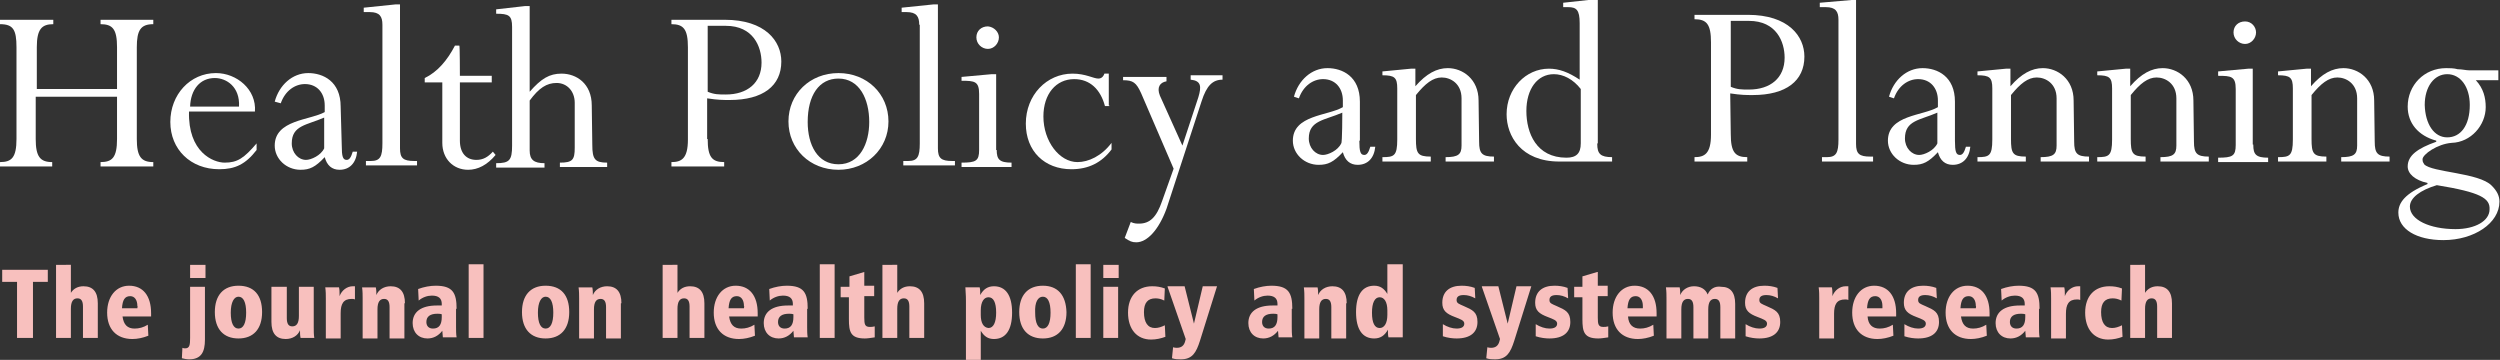
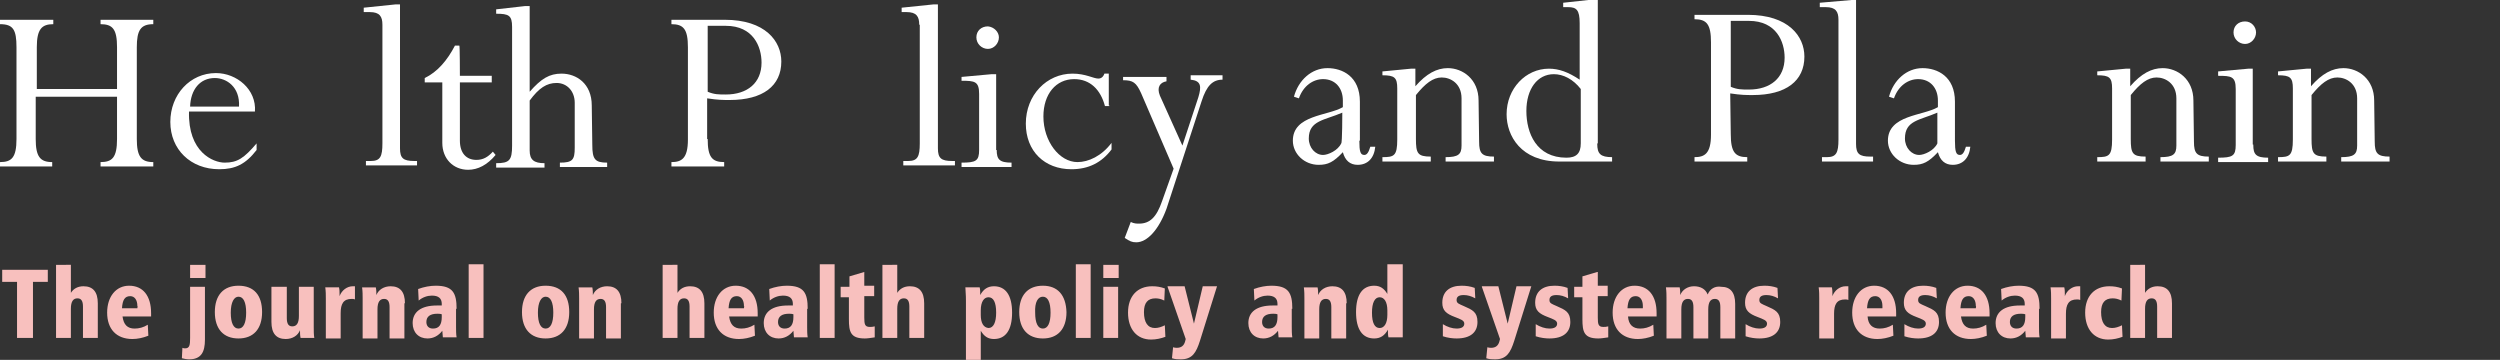
<svg xmlns="http://www.w3.org/2000/svg" version="1.1" id="Layer_1" x="0px" y="0px" viewBox="0 36 455 65.5" style="enable-background:new 0 36 455 65.5;" xml:space="preserve">
  <rect x="0" y="36" width="455" height="65.5" fill="#333333" stroke="none" />
  <style type="text/css">
	.st0{fill:#FFFFFF;}
	.st1{fill:#F8C0BE;}
</style>
  <g>
    <g>
      <path class="st0" d="M6.5,53.6v7.7c0,3.2,0.8,4.2,3,4.2v0.8H0v-0.8c2.1,0,3-0.8,3-4.2V44.6c0-3.2-0.6-4.2-3-4.2v-0.8h9.7v0.8    c-2.1,0-3,0.9-3,4.2v7.6h14.6v-7.6c0-3.3-0.8-4.2-3-4.2v-0.8h9.6v0.8c-2.3,0-3,1.1-3,4.2v16.7c0,3.2,0.8,4.2,3,4.2v0.8h-9.6v-0.8    c2.1,0,3-0.8,3-4.2v-7.7C21.2,53.6,6.5,53.6,6.5,53.6z" />
      <path class="st0" d="M34.4,56.3c-0.2,7.4,4.4,9.3,6.5,9.3c2.3,0,3.5-0.8,5.8-3.5v1.2c-2,2.6-3.9,3.5-6.8,3.5    c-5.2,0-8.9-3.6-8.9-8.6s3.6-8.9,8.3-8.9c3.8,0,7.4,3,7.1,7C46.6,56.3,34.4,56.3,34.4,56.3z M43.5,55.4c0.2-3.6-2.3-5.2-4.4-5.2    c-2.7,0-4.4,2.1-4.5,5.2H43.5z" />
-       <path class="st0" d="M62.2,62.5c0,2,0.2,2.6,0.9,2.6c0.5,0,0.8-0.5,1.1-1.5h0.8c-0.2,2.1-1.4,3.3-3.2,3.3c-1.4,0-2.3-0.8-2.7-2.3    c-1.7,1.8-2.7,2.3-4.4,2.3c-2.6,0-4.7-2-4.7-4.4c0-4.7,6.4-4.6,9.1-6.1v-1.2c0-2.3-1.4-3.9-3.6-3.9c-1.8,0-3.6,1.2-4.4,3.5    L50,54.5c0.8-3,3.2-5.2,6.1-5.2c2.7,0,5.9,1.5,5.9,6.1L62.2,62.5L62.2,62.5z M59,57.4c-3.2,1.4-5.9,1.4-5.9,4.7c0,1.7,1.2,3,2.6,3    c0.9,0,2.7-0.8,3.3-2.1C59,63,59,57.4,59,57.4z" />
      <path class="st0" d="M69.6,40.5c0-1.5-0.5-2.3-2.3-2.3h-1.1v-0.8l5.8-0.6h0.8v26.2c0,1.8,0.6,2.3,2.6,2.3h0.5v0.8h-9.3v-0.8h0.9    c1.7,0,2.1-0.8,2.1-3.2V40.5L69.6,40.5z" />
      <path class="st0" d="M83.7,49.8h5.8V51h-5.8v10.6c0,2.3,1.2,3.5,3,3.5c1.2,0,2.1-0.5,3-1.5l0.5,0.6c-1.5,1.8-3.2,2.7-5,2.7    c-2.7,0-4.7-2-4.7-4.9V51h-3.2v-0.8c2.3-1.1,4.1-3.2,5.5-5.9h0.8C83.7,44.2,83.7,49.8,83.7,49.8z" />
      <path class="st0" d="M107.8,62.4c0,2.6,0.5,3.2,2.7,3.2v0.8h-8.6v-0.8c2.3,0,2.7-0.5,2.7-2.7v-8.2c0-2.1-1.4-3.6-3.3-3.6    c-1.8,0-3.2,0.9-4.9,3.2v9.1c0,1.7,0.8,2.3,2.7,2.3v0.8h-8.8v-0.8c2.4,0,2.9-0.5,2.9-3.2V40.9c0-2.1-0.6-2.4-2.9-2.4v-0.8l5.3-0.6    h0.8v15.6c2.1-2.4,3.6-3.3,5.8-3.3c2.7,0,5.5,1.8,5.5,5.8L107.8,62.4L107.8,62.4z" />
      <path class="st0" d="M128.8,61.3c0,3.3,0.8,4.2,3,4.2v0.8h-9.6v-0.8c1.8,0,3-0.6,3-4.1V44.6c0-3.3-0.8-4.2-3-4.2v-0.8h9.7    c7.4,0,10.3,3.9,10.3,7.6c0,4.4-3.3,7-9.4,7c-1.2,0-2.1,0-4.1-0.3V61.3L128.8,61.3z M128.8,52.7c1.2,0.5,2,0.5,3.3,0.5    c3.9,0,6.5-2.1,6.5-5.8c0-2.9-1.5-6.7-6.5-6.7h-3.3V52.7z" />
-       <path class="st0" d="M152.6,66.9c-5.2,0-9.1-3.8-9.1-8.8s3.9-8.8,9.1-8.8c5.2,0,9.1,3.8,9.1,8.8S157.7,66.9,152.6,66.9z     M152.6,50.3c-3.5,0-5.6,3-5.6,7.9c0,4.2,1.8,7.7,5.6,7.7c3.9,0,5.6-3.8,5.6-7.7C158.2,54,156.4,50.3,152.6,50.3z" />
      <path class="st0" d="M167.3,40.5c0-1.5-0.5-2.3-2.3-2.3h-0.9v-0.8l5.8-0.6h0.8v26.2c0,1.8,0.6,2.3,2.6,2.3h0.5v0.8h-9.4v-0.8h0.9    c1.7,0,2.1-0.8,2.1-3.2V40.5L167.3,40.5z" />
      <path class="st0" d="M181.4,63.3c0,1.7,0.5,2.3,2.7,2.3v0.8H175v-0.8c2.6,0,3.2-0.3,3.2-2.3V53.1c0-2.3-0.8-2.4-3.2-2.4V50    l5.5-0.5h0.8v13.8H181.4z M181.8,42.8c0,1.1-0.9,2.1-2,2.1c-1.1,0-2.1-0.9-2.1-2.1s0.9-2,2.1-2C180.9,40.9,181.8,41.8,181.8,42.8z    " />
      <path class="st0" d="M201.9,55.3h-0.8c-0.8-3-2.7-4.9-5.6-4.9c-3.3,0-5.6,2.7-5.6,6.8c0,4.5,2.9,8.3,6.2,8.3c2,0,4.4-1.1,6.2-3.5    v1.2c-1.8,2.4-4.2,3.6-7.3,3.6c-4.9,0-8.3-3.3-8.3-8.3c0-5.2,3.8-9.1,8.5-9.1c2.4,0,3.8,0.9,4.7,0.9c0.5,0,0.9-0.3,1.1-0.9h0.8    v5.8H201.9z" />
      <path class="st0" d="M215.2,62.5l2.9-8.8c0.6-2,0.5-3-1.4-3.2v-0.8h5.8v0.8c-1.8,0-2.9,1.1-3.8,3.9l-6.4,19.6    c-1.4,3.8-3.5,6.1-5.5,6.1c-0.8,0-1.2-0.2-2.1-0.8l1.1-2.9c0.6,0.3,1.1,0.3,1.5,0.3c2,0,3.2-1.2,4.2-4.1l2.1-5.9l-5.9-13.7    c-0.9-2-1.5-2.4-3.3-2.4V50h7.9v0.8c-1.2,0.2-1.8,1.1-1.2,2.6L215.2,62.5z" />
    </g>
    <g>
      <path class="st0" d="M247.4,61.6c0,2,0.2,2.6,0.9,2.6c0.5,0,0.8-0.5,1.1-1.5h0.9c-0.2,2.1-1.4,3.3-3.2,3.3c-1.4,0-2.3-0.8-2.7-2.3    c-1.7,1.8-2.7,2.3-4.4,2.3c-2.6,0-4.7-2-4.7-4.4c0-4.7,6.4-4.5,9.1-6.1v-1.2c0-2.3-1.4-3.9-3.6-3.9c-1.8,0-3.6,1.2-4.4,3.5    l-0.9-0.3c0.8-3,3.2-5.2,6.1-5.2c2.7,0,5.9,1.5,5.9,6.1V61.6L247.4,61.6z M244.3,56.5c-3.2,1.4-6.1,1.4-6.1,4.7c0,1.7,1.2,3,2.6,3    c0.9,0,2.7-0.8,3.3-2.1C244.3,62.1,244.3,56.5,244.3,56.5z" />
      <path class="st0" d="M269.2,61.8c0,2.1,0.5,2.7,2.7,2.7v0.9h-8.8v-0.8c2.3,0,2.9-0.5,2.9-2.1v-8.6c0-2.7-2-3.8-3.6-3.8    s-3,1.1-4.7,3.2v8c0,2.6,0.3,3.2,2.7,3.2v0.9h-8.8v-0.8c2.1,0,2.7-0.2,2.7-3.2v-9.3c0-2-0.5-2.4-2.7-2.4V49l5.2-0.5h0.8v3.2    c2-2.3,3.9-3.3,5.9-3.3c2.7,0,5.6,2,5.6,5.9L269.2,61.8L269.2,61.8z" />
      <path class="st0" d="M290.7,62.2c0,1.8,0.6,2.4,2.7,2.4v0.8h-9.6c-7,0-9.6-4.7-9.6-8.6c0-4.7,3.5-8.3,7.7-8.3c1.8,0,3.5,0.6,5.6,2    V40.2c0-2.4-0.6-2.9-2.1-2.9h-0.9v-0.8l5.5-0.6h0.8v26.2H290.7z M287.7,52.2c-1.4-1.8-3.2-2.7-4.9-2.7c-3,0-5,2.7-5,6.7    s1.8,8.5,7.3,8.5c1.8,0,2.6-0.8,2.6-2.6V52.2L287.7,52.2z" />
      <path class="st0" d="M315,60.4c0,3.3,0.8,4.2,3,4.2v0.8h-9.6v-0.8c1.8,0,3-0.6,3-4.1V43.7c0-3.3-0.8-4.2-3-4.2v-0.8h9.7    c7.4,0,10.3,3.9,10.3,7.6c0,4.4-3.3,7-9.4,7c-1.2,0-2.1,0-4.1-0.3L315,60.4L315,60.4z M315,51.8c1.2,0.5,2,0.5,3.3,0.5    c3.9,0,6.5-2.1,6.5-5.8c0-2.9-1.5-6.7-6.5-6.7H315V51.8z" />
-       <path class="st0" d="M334.6,39.6c0-1.5-0.5-2.3-2.3-2.3h-1.1v-0.8L337,36h0.8v26.2c0,1.8,0.6,2.3,2.6,2.3h0.5v0.9h-9.3v-0.8h0.9    c1.7,0,2.1-0.8,2.1-3.2L334.6,39.6L334.6,39.6z" />
+       <path class="st0" d="M334.6,39.6c0-1.5-0.5-2.3-2.3-2.3h-1.1v-0.8L337,36h0.8v26.2c0,1.8,0.6,2.3,2.6,2.3h0.5v0.9h-9.3v-0.8h0.9    c1.7,0,2.1-0.8,2.1-3.2L334.6,39.6L334.6,39.6" />
      <path class="st0" d="M355.8,61.6c0,2,0.2,2.6,0.9,2.6c0.5,0,0.8-0.5,1.1-1.5h0.8c-0.2,2.1-1.4,3.3-3.2,3.3c-1.4,0-2.3-0.8-2.7-2.3    c-1.7,1.8-2.7,2.3-4.4,2.3c-2.6,0-4.7-2-4.7-4.4c0-4.7,6.4-4.5,9.1-6.1v-1.2c0-2.3-1.4-3.9-3.6-3.9c-1.8,0-3.6,1.2-4.4,3.5    l-0.9-0.3c0.8-3,3.2-5.2,6.1-5.2c2.7,0,5.9,1.5,5.9,6.1L355.8,61.6L355.8,61.6z M352.6,56.5c-3.2,1.4-5.9,1.4-5.9,4.7    c0,1.7,1.2,3,2.6,3c0.9,0,2.7-0.8,3.3-2.1V56.5z" />
-       <path class="st0" d="M377.5,61.8c0,2.1,0.5,2.7,2.7,2.7v0.9h-8.8v-0.8c2.3,0,2.9-0.5,2.9-2.1v-8.6c0-2.7-2-3.8-3.6-3.8    s-3,1.1-4.7,3.2v8c0,2.6,0.3,3.2,2.7,3.2v0.9h-8.8v-0.8c2.1,0,2.7-0.2,2.7-3.2v-9.3c0-2-0.5-2.4-2.7-2.4V49l5.2-0.5h0.8v3.2    c2-2.3,3.9-3.3,5.9-3.3c2.7,0,5.6,2,5.6,5.9L377.5,61.8L377.5,61.8z" />
      <path class="st0" d="M399.3,61.8c0,2.1,0.5,2.7,2.7,2.7v0.9h-8.8v-0.8c2.3,0,2.9-0.5,2.9-2.1v-8.6c0-2.7-2-3.8-3.6-3.8    s-3,1.1-4.7,3.2v8c0,2.6,0.3,3.2,2.7,3.2v0.9h-8.8v-0.8c2.1,0,2.7-0.2,2.7-3.2v-9.3c0-2-0.5-2.4-2.7-2.4V49l5.2-0.5h0.8v3.2    c2-2.3,3.9-3.3,5.9-3.3c2.7,0,5.6,2,5.6,5.9L399.3,61.8L399.3,61.8z" />
      <path class="st0" d="M410.1,62.4c0,1.7,0.5,2.3,2.7,2.3v0.8h-9.1v-0.8c2.6,0,3.2-0.3,3.2-2.3V52.2c0-2.3-0.8-2.4-3.2-2.4V49    l5.5-0.5h0.8v13.8H410.1z M410.6,41.9c0,1.1-0.9,2.1-2,2.1c-1.1,0-2.1-0.9-2.1-2.1c0-1.2,0.9-2,2.1-2S410.6,40.9,410.6,41.9z" />
      <path class="st0" d="M432.2,61.8c0,2.1,0.5,2.7,2.7,2.7v0.9h-8.8v-0.8c2.3,0,2.9-0.5,2.9-2.1v-8.6c0-2.7-2-3.8-3.6-3.8    s-3,1.1-4.7,3.2v8c0,2.6,0.3,3.2,2.7,3.2v0.9h-8.8v-0.8c2.1,0,2.7-0.2,2.7-3.2v-9.3c0-2-0.5-2.4-2.7-2.4V49l5.2-0.5h0.8v3.2    c2-2.3,3.9-3.3,5.9-3.3c2.7,0,5.6,2,5.6,5.9L432.2,61.8L432.2,61.8z" />
-       <path class="st0" d="M455,50.6h-4.4c1.4,1.5,1.8,3.2,1.8,4.9c0,3.3-2.7,6.4-6.2,6.5c-2.6,0.2-5.3,2.1-5.3,3c0,0.6,0.2,0.6,0.3,0.9    c1.4,1.5,10,1.5,12.3,3.9c0.9,0.9,1.4,1.8,1.4,2.9c0,3.9-4.6,7-10.2,7c-4.9,0-8.2-2-8.2-5c0-1.8,1.2-3.5,5.3-5.2v-0.2    c-2.3-0.5-3.6-1.7-3.6-3c0-2,1.8-3.3,5.2-4.5v-0.2c-3.3-0.9-5.2-3.2-5.2-6.2c0-3.9,3-7,7-7c0.6,0,1.4,0,2.1,0.2    c0.8,0,1.5,0.2,2.1,0.2h5.3v1.8H455z M443.5,69.7c-3,0.9-4.9,2.3-4.9,3.9c0,2.4,3.6,4.1,8.3,4.1c3.6,0,6.2-1.5,6.2-3.6    C453.2,72.1,451.5,71,443.5,69.7z M445.4,61c2.4,0,4.1-2.1,4.1-5.9c0-3.3-1.7-5.6-4.1-5.6c-2.4,0-4.1,2.3-4.1,5.6    C441.4,58.6,443,61,445.4,61z" />
    </g>
  </g>
  <g>
    <path class="st1" d="M252.5,92.5v0.8c0,1.6-0.6,2.4-1.4,2.4c-0.9,0-1.4-0.9-1.4-2.8c0-1.8,0.5-2.8,1.4-2.8   C251.9,90.1,252.5,90.9,252.5,92.5z M252.5,84.1v5.4c-0.6-1-1.3-1.5-2.4-1.5c-2.1,0-3.3,1.6-3.3,4.8c0,3.2,1.2,4.8,3.3,4.8   c1.1,0,1.9-0.5,2.5-1.6c0,0.5,0,1,0.1,1.4h2.6V84.1H252.5z M245.1,91.2c0-2.1-0.9-3.1-2.6-3.1c-1.2,0-2.2,0.6-2.6,1.6   c0-0.5,0-0.9-0.1-1.4h-2.5c0.1,0.7,0.1,1.4,0.1,2v7.3h2.7v-5.3c0-1.3,0.4-1.9,1.2-1.9c0.7,0,1,0.5,1,1.5v5.7h2.7V91.2z M232.5,93.2   v0.5c0,1.4-0.5,2.1-1.6,2.1c-0.8,0-1.2-0.5-1.2-1.2c0-1,0.7-1.5,2-1.5C231.9,93.1,232.2,93.1,232.5,93.2z M235.2,92.2   c0-2.9-0.7-4.2-3.8-4.2c-1,0-2.1,0.2-3.2,0.6l0.1,2.1c0.7-0.6,1.6-0.9,2.4-0.9c1.2,0,1.8,0.5,1.8,1.5v0.3h-0.9   c-2.9,0-4.4,1.2-4.4,3.2c0,1.7,1.1,2.8,2.7,2.8c1.1,0,2-0.5,2.7-1.4l0.1,1.2h2.5c-0.1-0.6-0.1-1.3-0.1-1.9V92.2z M212.5,88.2   l3.3,9.5l-0.1,0.4c-0.2,0.8-0.7,1.2-1.5,1.2c-0.1,0-0.4,0-0.7-0.1l-0.2,2c0.6,0.2,1.1,0.2,1.6,0.2c2.1,0,2.8-1.2,3.5-3.4l3.1-9.9   h-2.6l-1.6,6.8l-1.7-6.8H212.5z M212,88.5c-0.8-0.3-1.5-0.4-2.3-0.4c-2.7,0-4.4,1.8-4.4,4.8c0,3,1.6,4.9,4.2,4.9   c0.9,0,1.8-0.2,2.6-0.5l-0.1-2.1c-0.6,0.3-1.2,0.5-1.8,0.5c-1.3,0-2-1-2-2.9c0-1.7,0.7-2.5,2.1-2.5c0.5,0,1,0.1,1.6,0.4L212,88.5z    M200.8,88.2v9.3h2.7v-9.3H200.8z M200.8,84.2v2.4h2.8v-2.4H200.8z M195.8,84.1v13.4h2.7V84.1H195.8z M189.8,90   c0.9,0,1.4,1,1.4,2.9c0,1.9-0.5,2.9-1.4,2.9c-0.9,0-1.4-1-1.4-2.9C188.3,91,188.9,90,189.8,90z M189.8,88c-2.7,0-4.3,1.7-4.3,4.8   c0,3.1,1.6,4.8,4.3,4.8c2.7,0,4.3-1.7,4.3-4.8C194,89.7,192.5,88,189.8,88z M178.5,96.2c0.6,1,1.3,1.5,2.4,1.5   c2.1,0,3.3-1.6,3.3-4.8c0-3.2-1.2-4.8-3.3-4.8c-1.1,0-1.9,0.5-2.5,1.6c0-0.6,0-1-0.1-1.4h-2.6c0.1,1.4,0.1,2.2,0.1,2.4v10.8h2.7   V96.2z M178.5,93.3v-0.8c0-1.6,0.6-2.4,1.4-2.4c0.9,0,1.4,0.9,1.4,2.8c0,1.8-0.5,2.8-1.4,2.8C179,95.6,178.5,94.8,178.5,93.3z    M160.6,84.1v13.4h2.7v-5.3c0-1.3,0.4-1.9,1.2-1.9c0.7,0,1,0.5,1,1.5v5.7h2.7v-6.3c0-2.1-0.9-3.1-2.6-3.1c-1,0-1.8,0.4-2.3,1.2   v-5.1H160.6z M157.3,85.5l-2.7,0.8v1.9H153v1.9h1.5v4c0,2.3,0.3,3.5,2.9,3.5c0.5,0,1.1-0.1,1.8-0.2v-2c-0.4,0.1-0.6,0.1-0.9,0.1   c-0.9,0-1-0.5-1-1.7v-3.9h1.8v-1.9h-1.8V85.5z M149.2,84.1v13.4h2.7V84.1H149.2z M144.4,93.2v0.5c0,1.4-0.5,2.1-1.6,2.1   c-0.8,0-1.2-0.5-1.2-1.2c0-1,0.7-1.5,2-1.5C143.8,93.1,144.1,93.1,144.4,93.2z M147,92.2c0-2.9-0.7-4.2-3.8-4.2   c-1,0-2.1,0.2-3.2,0.6l0.1,2.1c0.7-0.6,1.6-0.9,2.4-0.9c1.2,0,1.8,0.5,1.8,1.5v0.3h-0.9c-2.9,0-4.4,1.2-4.4,3.2   c0,1.7,1.1,2.8,2.7,2.8c1.1,0,2-0.5,2.7-1.4l0.1,1.2h2.5c-0.1-0.6-0.1-1.3-0.1-1.9V92.2z M132.7,93.6h5.2c0-0.2,0-0.4,0-0.6   c0-3.2-1.5-5-4-5c-2.4,0-4,2-4,4.9c0,3,1.7,4.8,4.6,4.8c0.9,0,1.9-0.2,2.9-0.6l-0.1-2c-0.8,0.5-1.6,0.7-2.4,0.7   C133.6,95.8,132.9,95.1,132.7,93.6z M135.4,92.1h-2.8c0.1-1.5,0.5-2.2,1.5-2.2c0.8,0,1.3,0.7,1.3,1.8   C135.5,91.7,135.4,91.9,135.4,92.1z M120.6,84.1v13.4h2.7v-5.3c0-1.3,0.4-1.9,1.2-1.9c0.7,0,1,0.5,1,1.5v5.7h2.7v-6.3   c0-2.1-0.9-3.1-2.6-3.1c-1,0-1.8,0.4-2.3,1.2v-5.1H120.6z M113.1,91.2c0-2.1-0.9-3.1-2.6-3.1c-1.2,0-2.2,0.6-2.6,1.6   c0-0.5,0-0.9-0.1-1.4h-2.5c0.1,0.7,0.1,1.4,0.1,2v7.3h2.7v-5.3c0-1.3,0.4-1.9,1.2-1.9c0.7,0,1,0.5,1,1.5v5.7h2.7V91.2z M99.3,90   c0.9,0,1.4,1,1.4,2.9c0,1.9-0.5,2.9-1.4,2.9c-0.9,0-1.4-1-1.4-2.9C97.9,91,98.5,90,99.3,90z M99.3,88c-2.7,0-4.3,1.7-4.3,4.8   c0,3.1,1.6,4.8,4.3,4.8c2.7,0,4.3-1.7,4.3-4.8C103.6,89.7,102.1,88,99.3,88z M85.3,84.1v13.4H88V84.1H85.3z M80.4,93.2v0.5   c0,1.4-0.5,2.1-1.6,2.1c-0.8,0-1.2-0.5-1.2-1.2c0-1,0.7-1.5,2-1.5C79.8,93.1,80.1,93.1,80.4,93.2z M83.1,92.2   c0-2.9-0.7-4.2-3.8-4.2c-1,0-2.1,0.2-3.2,0.6l0.1,2.1c0.7-0.6,1.6-0.9,2.4-0.9c1.2,0,1.8,0.5,1.8,1.5v0.3h-0.9   c-2.9,0-4.4,1.2-4.4,3.2c0,1.7,1.1,2.8,2.7,2.8c1.1,0,2-0.5,2.7-1.4l0.1,1.2h2.5c-0.1-0.6-0.1-1.3-0.1-1.9V92.2z M73.7,91.2   c0-2.1-0.9-3.1-2.6-3.1c-1.2,0-2.2,0.6-2.6,1.6c0-0.5,0-0.9-0.1-1.4h-2.5c0.1,0.7,0.1,1.4,0.1,2v7.3h2.7v-5.3   c0-1.3,0.4-1.9,1.2-1.9c0.7,0,1,0.5,1,1.5v5.7h2.7V91.2z M64.7,88.1c-0.2,0-0.3,0-0.5,0c-1,0-2,0.7-2.4,1.8v-0.3   c0-0.4,0-0.9-0.1-1.3h-2.5c0.1,0.7,0.1,1.4,0.1,2v7.3h2.7V93c0-1.7,0.5-2.6,2-2.6c0.2,0,0.4,0,0.6,0.1V88.1z M49.4,88.2v6.4   c0,2.1,0.9,3.1,2.6,3.1c1.2,0,2.2-0.6,2.6-1.6c0,0.5,0,0.9,0.1,1.4h2.5c-0.1-0.6-0.1-1.3-0.1-2v-7.3h-2.7v5.3   c0,1.3-0.4,1.9-1.2,1.9c-0.7,0-1-0.5-1-1.5v-5.7H49.4z M43.4,90c0.9,0,1.4,1,1.4,2.9c0,1.9-0.5,2.9-1.4,2.9c-0.9,0-1.4-1-1.4-2.9   C42,91,42.6,90,43.4,90z M43.4,88c-2.7,0-4.3,1.7-4.3,4.8c0,3.1,1.6,4.8,4.3,4.8c2.7,0,4.3-1.7,4.3-4.8C47.7,89.7,46.2,88,43.4,88z    M34.6,88.2v9.3c0,1.3-0.1,1.9-0.9,1.9c-0.1,0-0.3,0-0.5-0.1l-0.1,1.9c0.4,0.1,0.9,0.2,1.3,0.2c2.2,0,2.9-1.3,2.9-3.6v-9.6H34.6z    M34.6,84.2v2.4h2.8v-2.4H34.6z M22.3,93.6h5.2c0-0.2,0-0.4,0-0.6c0-3.2-1.5-5-4-5c-2.4,0-4,2-4,4.9c0,3,1.7,4.8,4.6,4.8   c0.9,0,1.9-0.2,2.9-0.6l-0.1-2c-0.8,0.5-1.6,0.7-2.4,0.7C23.2,95.8,22.5,95.1,22.3,93.6z M25,92.1h-2.8c0.1-1.5,0.5-2.2,1.5-2.2   c0.8,0,1.3,0.7,1.3,1.8C25.1,91.7,25,91.9,25,92.1z M10.2,84.1v13.4h2.7v-5.3c0-1.3,0.4-1.9,1.2-1.9c0.7,0,1,0.5,1,1.5v5.7h2.7   v-6.3c0-2.1-0.9-3.1-2.6-3.1c-1,0-1.8,0.4-2.3,1.2v-5.1H10.2z M0.4,85.1v2.2h2.7v10.2H6V87.3h2.7v-2.2H0.4z" />
    <path class="st1" d="M387.7,84.1v13.4h2.7v-5.3c0-1.3,0.4-1.9,1.2-1.9c0.7,0,1,0.5,1,1.5v5.7h2.7v-6.3c0-2.1-0.9-3.1-2.6-3.1   c-1,0-1.8,0.4-2.3,1.2v-5.1H387.7z M386.2,88.5c-0.8-0.3-1.5-0.4-2.3-0.4c-2.7,0-4.4,1.8-4.4,4.8c0,3,1.6,4.9,4.2,4.9   c0.9,0,1.8-0.2,2.6-0.5l-0.1-2.1c-0.6,0.3-1.2,0.5-1.8,0.5c-1.3,0-2-1-2-2.9c0-1.7,0.7-2.5,2.1-2.5c0.5,0,1,0.1,1.6,0.4L386.2,88.5   z M378.7,88.1c-0.2,0-0.3,0-0.5,0c-1,0-2,0.7-2.4,1.8v-0.3c0-0.4,0-0.9-0.1-1.3h-2.5c0.1,0.7,0.1,1.4,0.1,2v7.3h2.7v-4.5   c0-1.7,0.5-2.6,2-2.6c0.2,0,0.4,0,0.6,0.1V88.1z M368.6,93.2v0.5c0,1.4-0.5,2.1-1.6,2.1c-0.8,0-1.2-0.5-1.2-1.2c0-1,0.7-1.5,2-1.5   C368,93.1,368.3,93.1,368.6,93.2z M371.2,92.2c0-2.9-0.7-4.2-3.8-4.2c-1,0-2.1,0.2-3.2,0.6l0.1,2.1c0.7-0.6,1.6-0.9,2.4-0.9   c1.2,0,1.8,0.5,1.8,1.5v0.3h-0.9c-2.9,0-4.4,1.2-4.4,3.2c0,1.7,1.1,2.8,2.7,2.8c1.1,0,2-0.5,2.7-1.4l0.1,1.2h2.5   c-0.1-0.6-0.1-1.3-0.1-1.9V92.2z M356.9,93.6h5.2c0-0.2,0-0.4,0-0.6c0-3.2-1.5-5-4-5c-2.4,0-4,2-4,4.9c0,3,1.7,4.8,4.6,4.8   c0.9,0,1.9-0.2,2.9-0.6l-0.1-2c-0.8,0.5-1.6,0.7-2.4,0.7C357.8,95.8,357.1,95.1,356.9,93.6z M359.6,92.1h-2.8   c0.1-1.5,0.5-2.2,1.5-2.2c0.8,0,1.3,0.7,1.3,1.8C359.7,91.7,359.6,91.9,359.6,92.1z M352.4,88.4c-0.8-0.3-1.6-0.4-2.4-0.4   c-2.2,0-3.5,1.1-3.5,3.1c0,1.4,0.7,2,2.3,2.6c1,0.4,1.7,0.6,1.7,1.2c0,0.6-0.5,0.9-1.4,0.9c-0.8,0-1.7-0.3-2.5-0.8l0,2.2   c0.9,0.3,1.8,0.4,2.5,0.4c2.5,0,3.8-1.1,3.8-3c0-1.8-0.9-2.2-2.5-2.9c-0.9-0.4-1.3-0.5-1.3-1.1c0-0.6,0.4-0.9,1.3-0.9   c0.7,0,1.4,0.2,2.1,0.6L352.4,88.4z M339.9,93.6h5.2c0-0.2,0-0.4,0-0.6c0-3.2-1.5-5-4-5c-2.4,0-4,2-4,4.9c0,3,1.7,4.8,4.6,4.8   c0.9,0,1.9-0.2,2.9-0.6l-0.1-2c-0.8,0.5-1.6,0.7-2.4,0.7C340.8,95.8,340,95.1,339.9,93.6z M342.6,92.1h-2.8   c0.1-1.5,0.5-2.2,1.5-2.2c0.8,0,1.3,0.7,1.3,1.8C342.6,91.7,342.6,91.9,342.6,92.1z M336.4,88.1c-0.2,0-0.3,0-0.5,0   c-1,0-2,0.7-2.4,1.8v-0.3c0-0.4,0-0.9-0.1-1.3H331c0.1,0.7,0.1,1.4,0.1,2v7.3h2.7v-4.5c0-1.7,0.5-2.6,2-2.6c0.2,0,0.4,0,0.6,0.1   V88.1z M323.5,88.4c-0.8-0.3-1.6-0.4-2.4-0.4c-2.2,0-3.5,1.1-3.5,3.1c0,1.4,0.7,2,2.3,2.6c1,0.4,1.7,0.6,1.7,1.2   c0,0.6-0.5,0.9-1.4,0.9c-0.8,0-1.7-0.3-2.5-0.8l0,2.2c0.9,0.3,1.8,0.4,2.5,0.4c2.5,0,3.8-1.1,3.8-3c0-1.8-0.9-2.2-2.5-2.9   c-0.9-0.4-1.3-0.5-1.3-1.1c0-0.6,0.4-0.9,1.3-0.9c0.7,0,1.4,0.2,2.1,0.6L323.5,88.4z M310.8,89.6c-0.4-1-1.3-1.5-2.5-1.5   c-1.1,0-2.1,0.6-2.5,1.6c0-0.5,0-0.9-0.1-1.4h-2.5c0.1,0.7,0.1,1.4,0.1,2v7.3h2.7v-5.3c0-1.3,0.4-1.9,1.2-1.9c0.7,0,1,0.5,1,1.5   v5.7h2.7v-5.3c0-1.3,0.4-1.9,1.2-1.9c0.7,0,1,0.5,1,1.5v5.7h2.7v-6.3c0-2.1-0.9-3.1-2.5-3.1C312.1,88,311.2,88.6,310.8,89.6z    M296.3,93.6h5.2c0-0.2,0-0.4,0-0.6c0-3.2-1.5-5-4-5c-2.4,0-4,2-4,4.9c0,3,1.7,4.8,4.6,4.8c0.9,0,1.9-0.2,2.9-0.6l-0.1-2   c-0.8,0.5-1.6,0.7-2.4,0.7C297.2,95.8,296.4,95.1,296.3,93.6z M299,92.1h-2.8c0.1-1.5,0.5-2.2,1.5-2.2c0.8,0,1.3,0.7,1.3,1.8   C299,91.7,299,91.9,299,92.1z M290.7,85.5l-2.7,0.8v1.9h-1.5v1.9h1.5v4c0,2.3,0.3,3.5,2.9,3.5c0.5,0,1.1-0.1,1.8-0.2v-2   c-0.4,0.1-0.6,0.1-0.9,0.1c-0.9,0-1-0.5-1-1.7v-3.9h1.8v-1.9h-1.8V85.5z M285.3,88.4c-0.8-0.3-1.6-0.4-2.4-0.4   c-2.2,0-3.5,1.1-3.5,3.1c0,1.4,0.7,2,2.3,2.6c1,0.4,1.7,0.6,1.7,1.2c0,0.6-0.5,0.9-1.4,0.9c-0.8,0-1.7-0.3-2.5-0.8l0,2.2   c0.9,0.3,1.8,0.4,2.5,0.4c2.5,0,3.8-1.1,3.8-3c0-1.8-0.9-2.2-2.5-2.9c-0.9-0.4-1.3-0.5-1.3-1.1c0-0.6,0.4-0.9,1.3-0.9   c0.7,0,1.4,0.2,2.1,0.6L285.3,88.4z M269.7,88.2l3.3,9.5l-0.1,0.4c-0.2,0.8-0.7,1.2-1.5,1.2c-0.1,0-0.4,0-0.7-0.1l-0.2,2   c0.6,0.2,1.1,0.2,1.6,0.2c2.1,0,2.8-1.2,3.5-3.4l3.1-9.9H276l-1.6,6.8l-1.7-6.8H269.7z M268.4,88.4c-0.8-0.3-1.6-0.4-2.4-0.4   c-2.2,0-3.5,1.1-3.5,3.1c0,1.4,0.7,2,2.3,2.6c1,0.4,1.7,0.6,1.7,1.2c0,0.6-0.5,0.9-1.4,0.9c-0.8,0-1.7-0.3-2.5-0.8l0,2.2   c0.9,0.3,1.8,0.4,2.5,0.4c2.5,0,3.8-1.1,3.8-3c0-1.8-0.9-2.2-2.5-2.9c-0.9-0.4-1.3-0.5-1.3-1.1c0-0.6,0.4-0.9,1.3-0.9   c0.7,0,1.4,0.2,2.1,0.6L268.4,88.4z" />
  </g>
</svg>